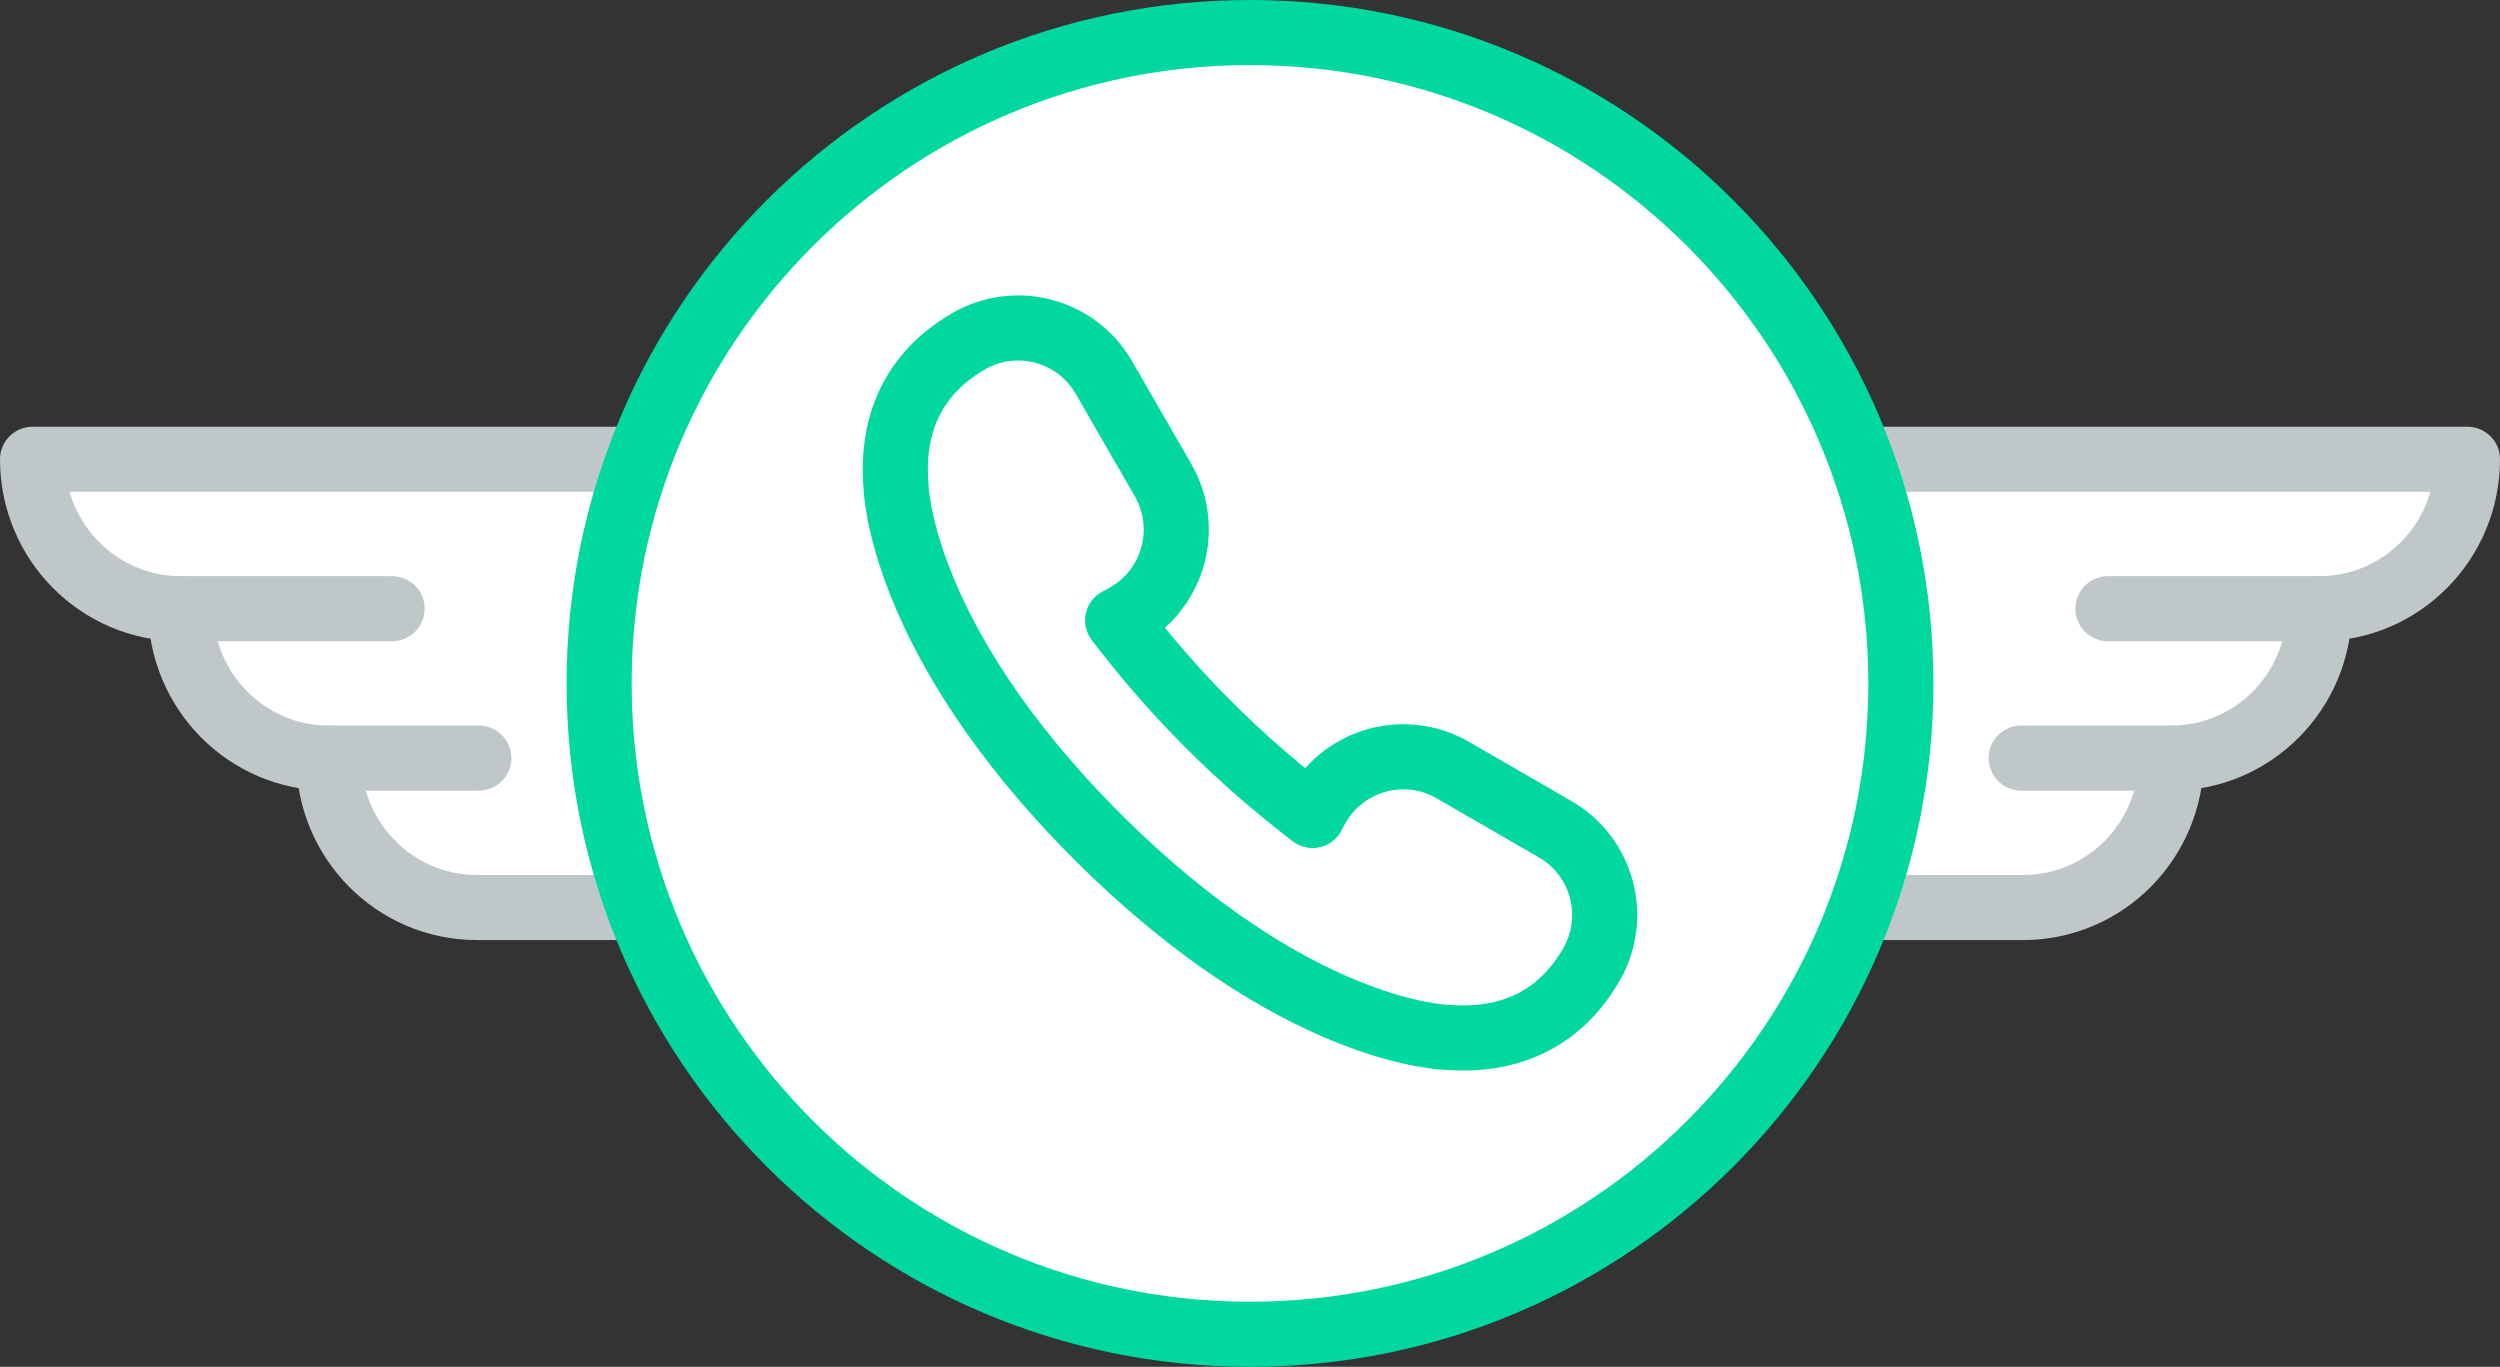
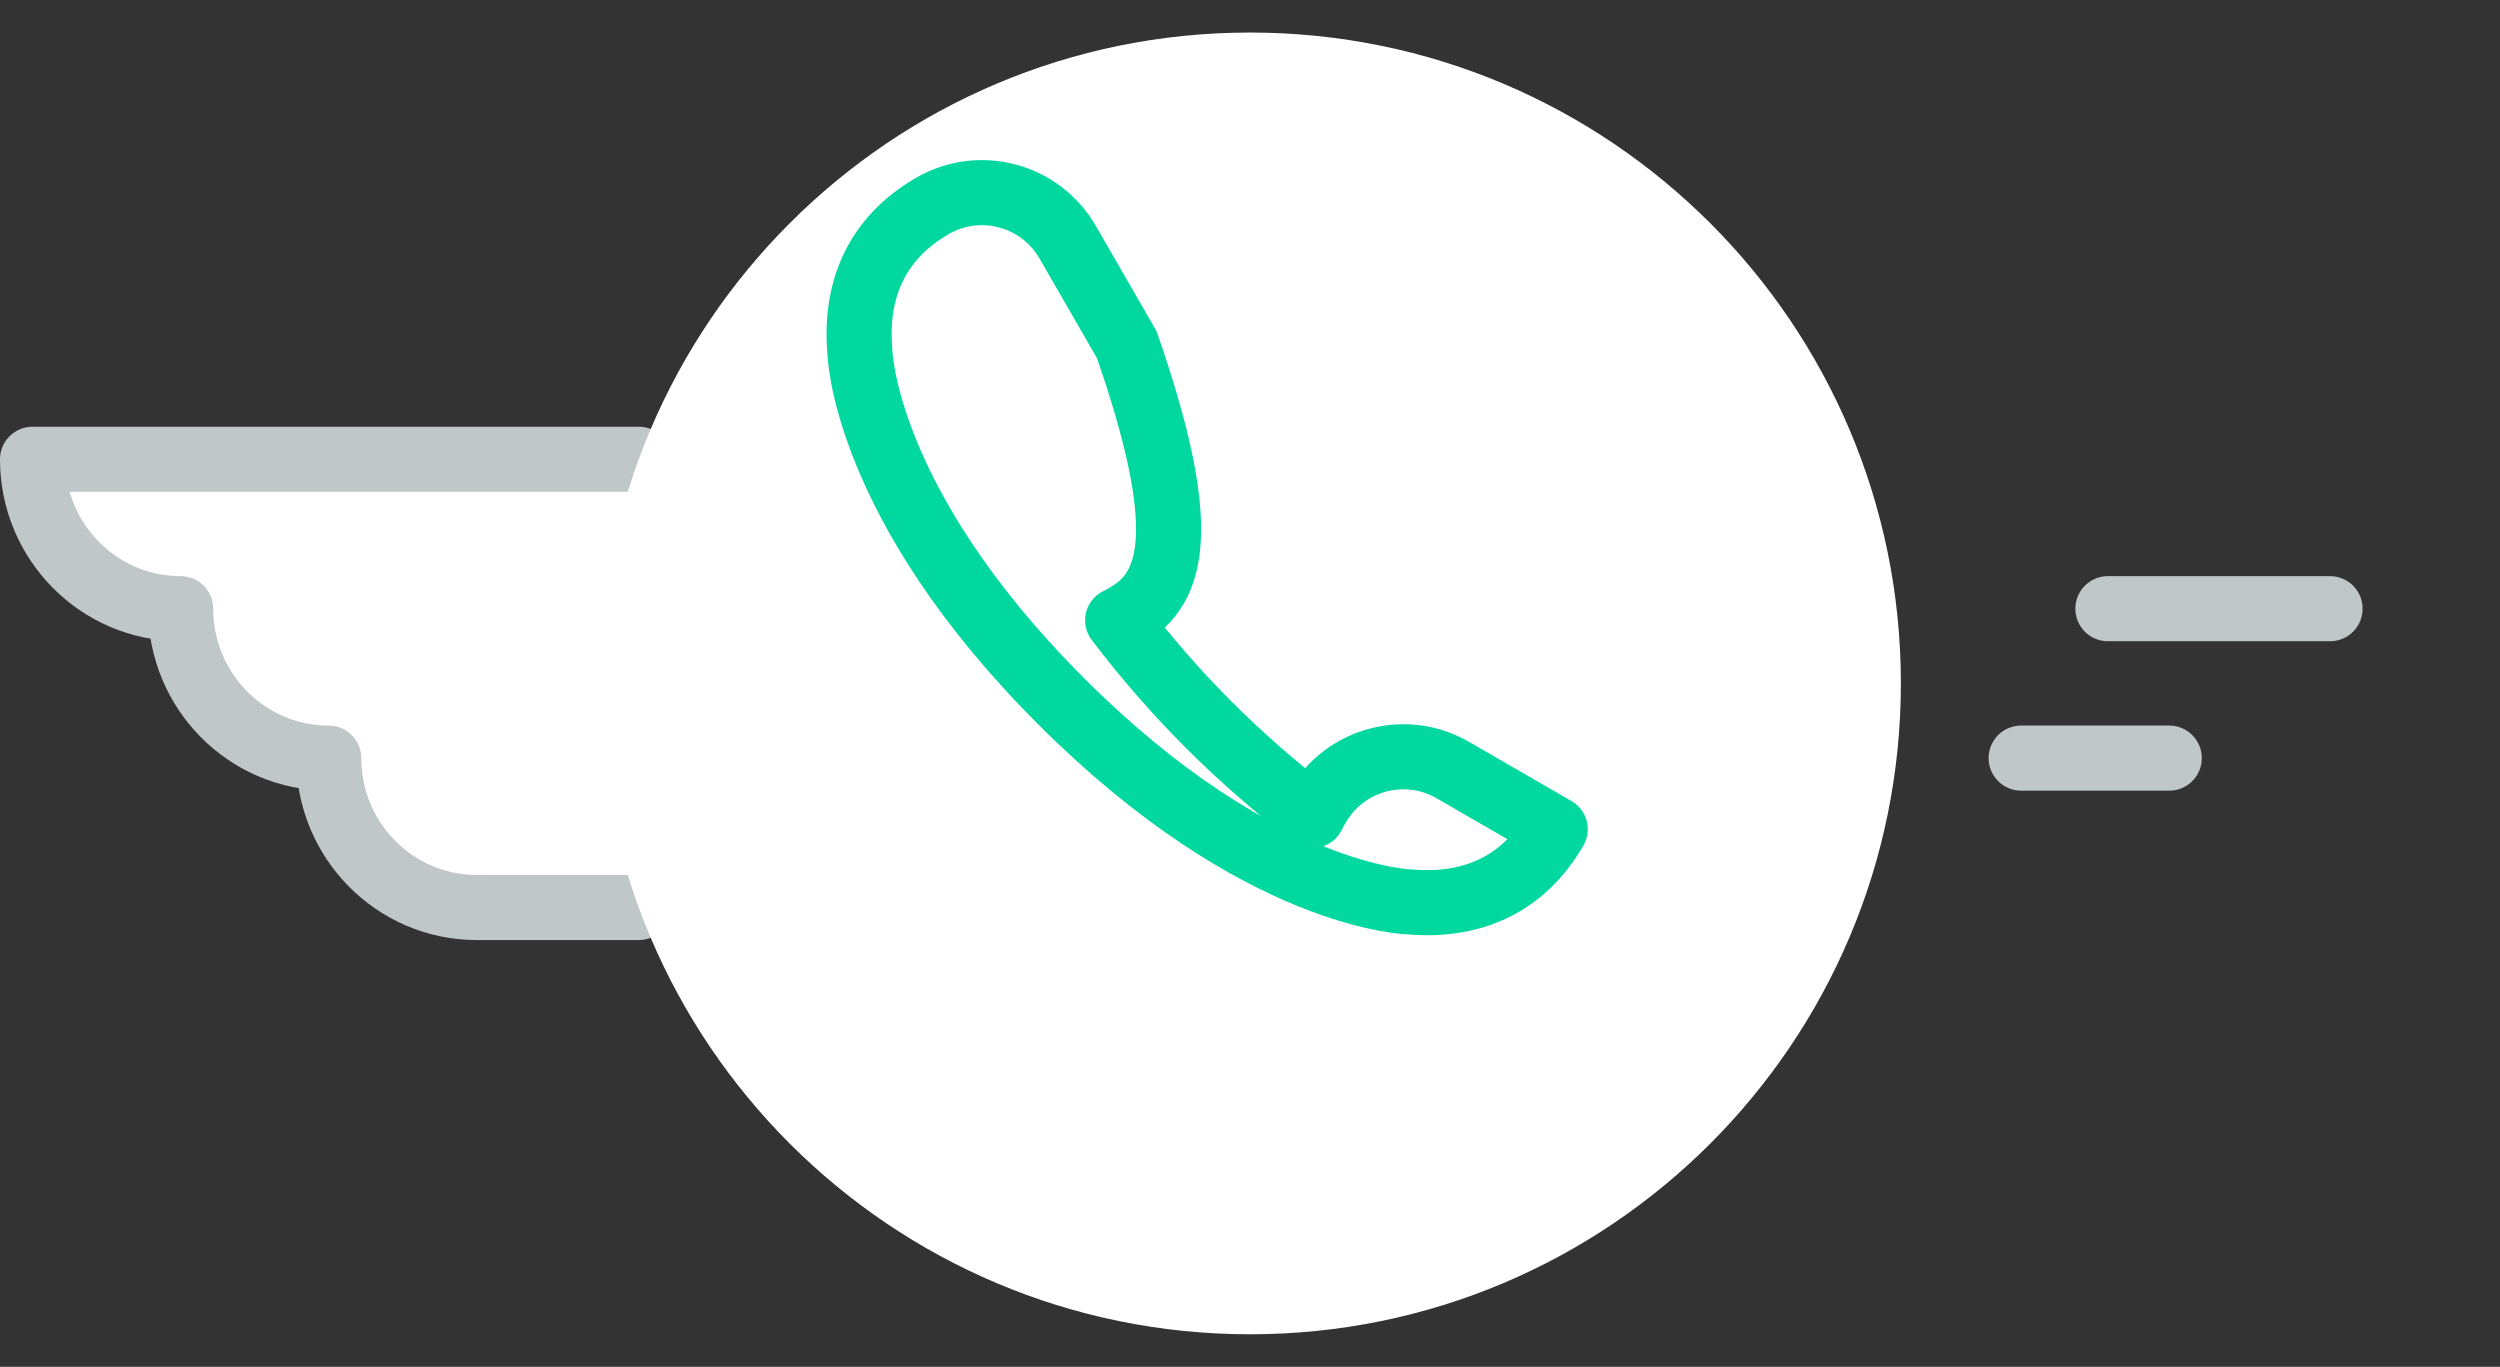
<svg xmlns="http://www.w3.org/2000/svg" viewBox="0 0 96.026 52.5" version="1.1">
  <rect x="0" y="0" width="96.026" height="52.5" fill="#333333" stroke="none" />
  <g transform="translate(825.156,205.316)">
    <g transform="matrix(1.25,0,0,-1.25,-800.621,-170.458)">
      <path d="m0 0-4.975 0c-2.514 0-4.551 2.056-4.551 4.591-2.514 0-4.551 2.056-4.551 4.592-2.514 0-4.551 2.055-4.551 4.591l18.628 0" style="fill-opacity:1;fill:#fff;stroke-dasharray:none;stroke-linecap:round;stroke-linejoin:round;stroke-opacity:1;stroke-width:2;stroke:#c0c7c9" />
    </g>
    <g transform="matrix(1.25,0,0,-1.25,-818.628,-181.936)">
-       <path d="M0 0 6.826 0" style="fill:none;stroke-dasharray:none;stroke-linecap:round;stroke-linejoin:round;stroke-opacity:1;stroke-width:2;stroke:#c0c7c9" />
-     </g>
+       </g>
    <g transform="matrix(1.25,0,0,-1.25,-812.452,-176.197)">
-       <path d="M0 0 4.551 0" style="fill:none;stroke-dasharray:none;stroke-linecap:round;stroke-linejoin:round;stroke-opacity:1;stroke-width:2;stroke:#c0c7c9" />
-     </g>
+       </g>
    <g transform="matrix(1.25,0,0,-1.25,-753.665,-170.458)">
-       <path d="m0 0 4.975 0c2.514 0 4.551 2.056 4.551 4.591 2.514 0 4.551 2.056 4.551 4.592 2.514 0 4.551 2.055 4.551 4.591L0 13.774" style="fill-opacity:1;fill:#fff;stroke-dasharray:none;stroke-linecap:round;stroke-linejoin:round;stroke-opacity:1;stroke-width:2;stroke:#c0c7c9" />
-     </g>
+       </g>
    <g transform="matrix(1.25,0,0,-1.25,-735.658,-181.936)">
      <path d="M0 0-6.826 0" style="fill:none;stroke-dasharray:none;stroke-linecap:round;stroke-linejoin:round;stroke-opacity:1;stroke-width:2;stroke:#c0c7c9" />
    </g>
    <g transform="matrix(1.25,0,0,-1.25,-741.834,-176.197)">
      <path d="M0 0-4.551 0" style="fill:none;stroke-dasharray:none;stroke-linecap:round;stroke-linejoin:round;stroke-opacity:1;stroke-width:2;stroke:#c0c7c9" />
    </g>
    <g transform="matrix(1.25,0,0,-1.25,-752.143,-179.066)">
      <path d="m0 0c0-11.046-8.954-20-20-20-11.046 0-20 8.954-20 20 0 11.046 8.954 20 20 20C-8.954 20 0 11.046 0 0" style="fill-opacity:1;fill:#fff" />
    </g>
    <g transform="matrix(1.25,0,0,-1.25,-752.143,-179.066)">
-       <path d="m0 0c0-11.046-8.954-20-20-20-11.046 0-20 8.954-20 20 0 11.046 8.954 20 20 20C-8.954 20 0 11.046 0 0Z" style="fill:none;stroke-dasharray:none;stroke-linecap:butt;stroke-linejoin:miter;stroke-opacity:1;stroke-width:2;stroke:#00d89f" />
-     </g>
+       </g>
    <g transform="matrix(1.25,0,0,-1.25,-778.737,-177.487)">
-       <path d="m0 0c1.016-1.017 2.086-1.946 3.199-2.795 0.025 0.046 0.044 0.092 0.07 0.137l0.083 0.144c0.84 1.456 2.7 1.955 4.154 1.115l3.148-1.819c1.454-0.841 1.953-2.702 1.113-4.158l0 0c-0.992-1.719-2.572-2.388-4.444-2.235 0 0-4.642 0.065-10.751 6.18-6.11 6.115-6.174 10.761-6.174 10.761-0.154 1.874 0.515 3.455 2.232 4.447l0 0c1.455 0.841 3.315 0.342 4.155-1.114l1.817-3.15C-0.558 6.057-1.057 4.195-2.511 3.355L-2.656 3.272C-2.7 3.246-2.747 3.226-2.792 3.202-1.944 2.088-1.016 1.017 0 0Z" style="fill:none;stroke-dasharray:none;stroke-linecap:round;stroke-linejoin:round;stroke-opacity:1;stroke-width:2;stroke:#00d89f" />
+       <path d="m0 0c1.016-1.017 2.086-1.946 3.199-2.795 0.025 0.046 0.044 0.092 0.07 0.137l0.083 0.144c0.84 1.456 2.7 1.955 4.154 1.115l3.148-1.819l0 0c-0.992-1.719-2.572-2.388-4.444-2.235 0 0-4.642 0.065-10.751 6.18-6.11 6.115-6.174 10.761-6.174 10.761-0.154 1.874 0.515 3.455 2.232 4.447l0 0c1.455 0.841 3.315 0.342 4.155-1.114l1.817-3.15C-0.558 6.057-1.057 4.195-2.511 3.355L-2.656 3.272C-2.7 3.246-2.747 3.226-2.792 3.202-1.944 2.088-1.016 1.017 0 0Z" style="fill:none;stroke-dasharray:none;stroke-linecap:round;stroke-linejoin:round;stroke-opacity:1;stroke-width:2;stroke:#00d89f" />
    </g>
  </g>
</svg>